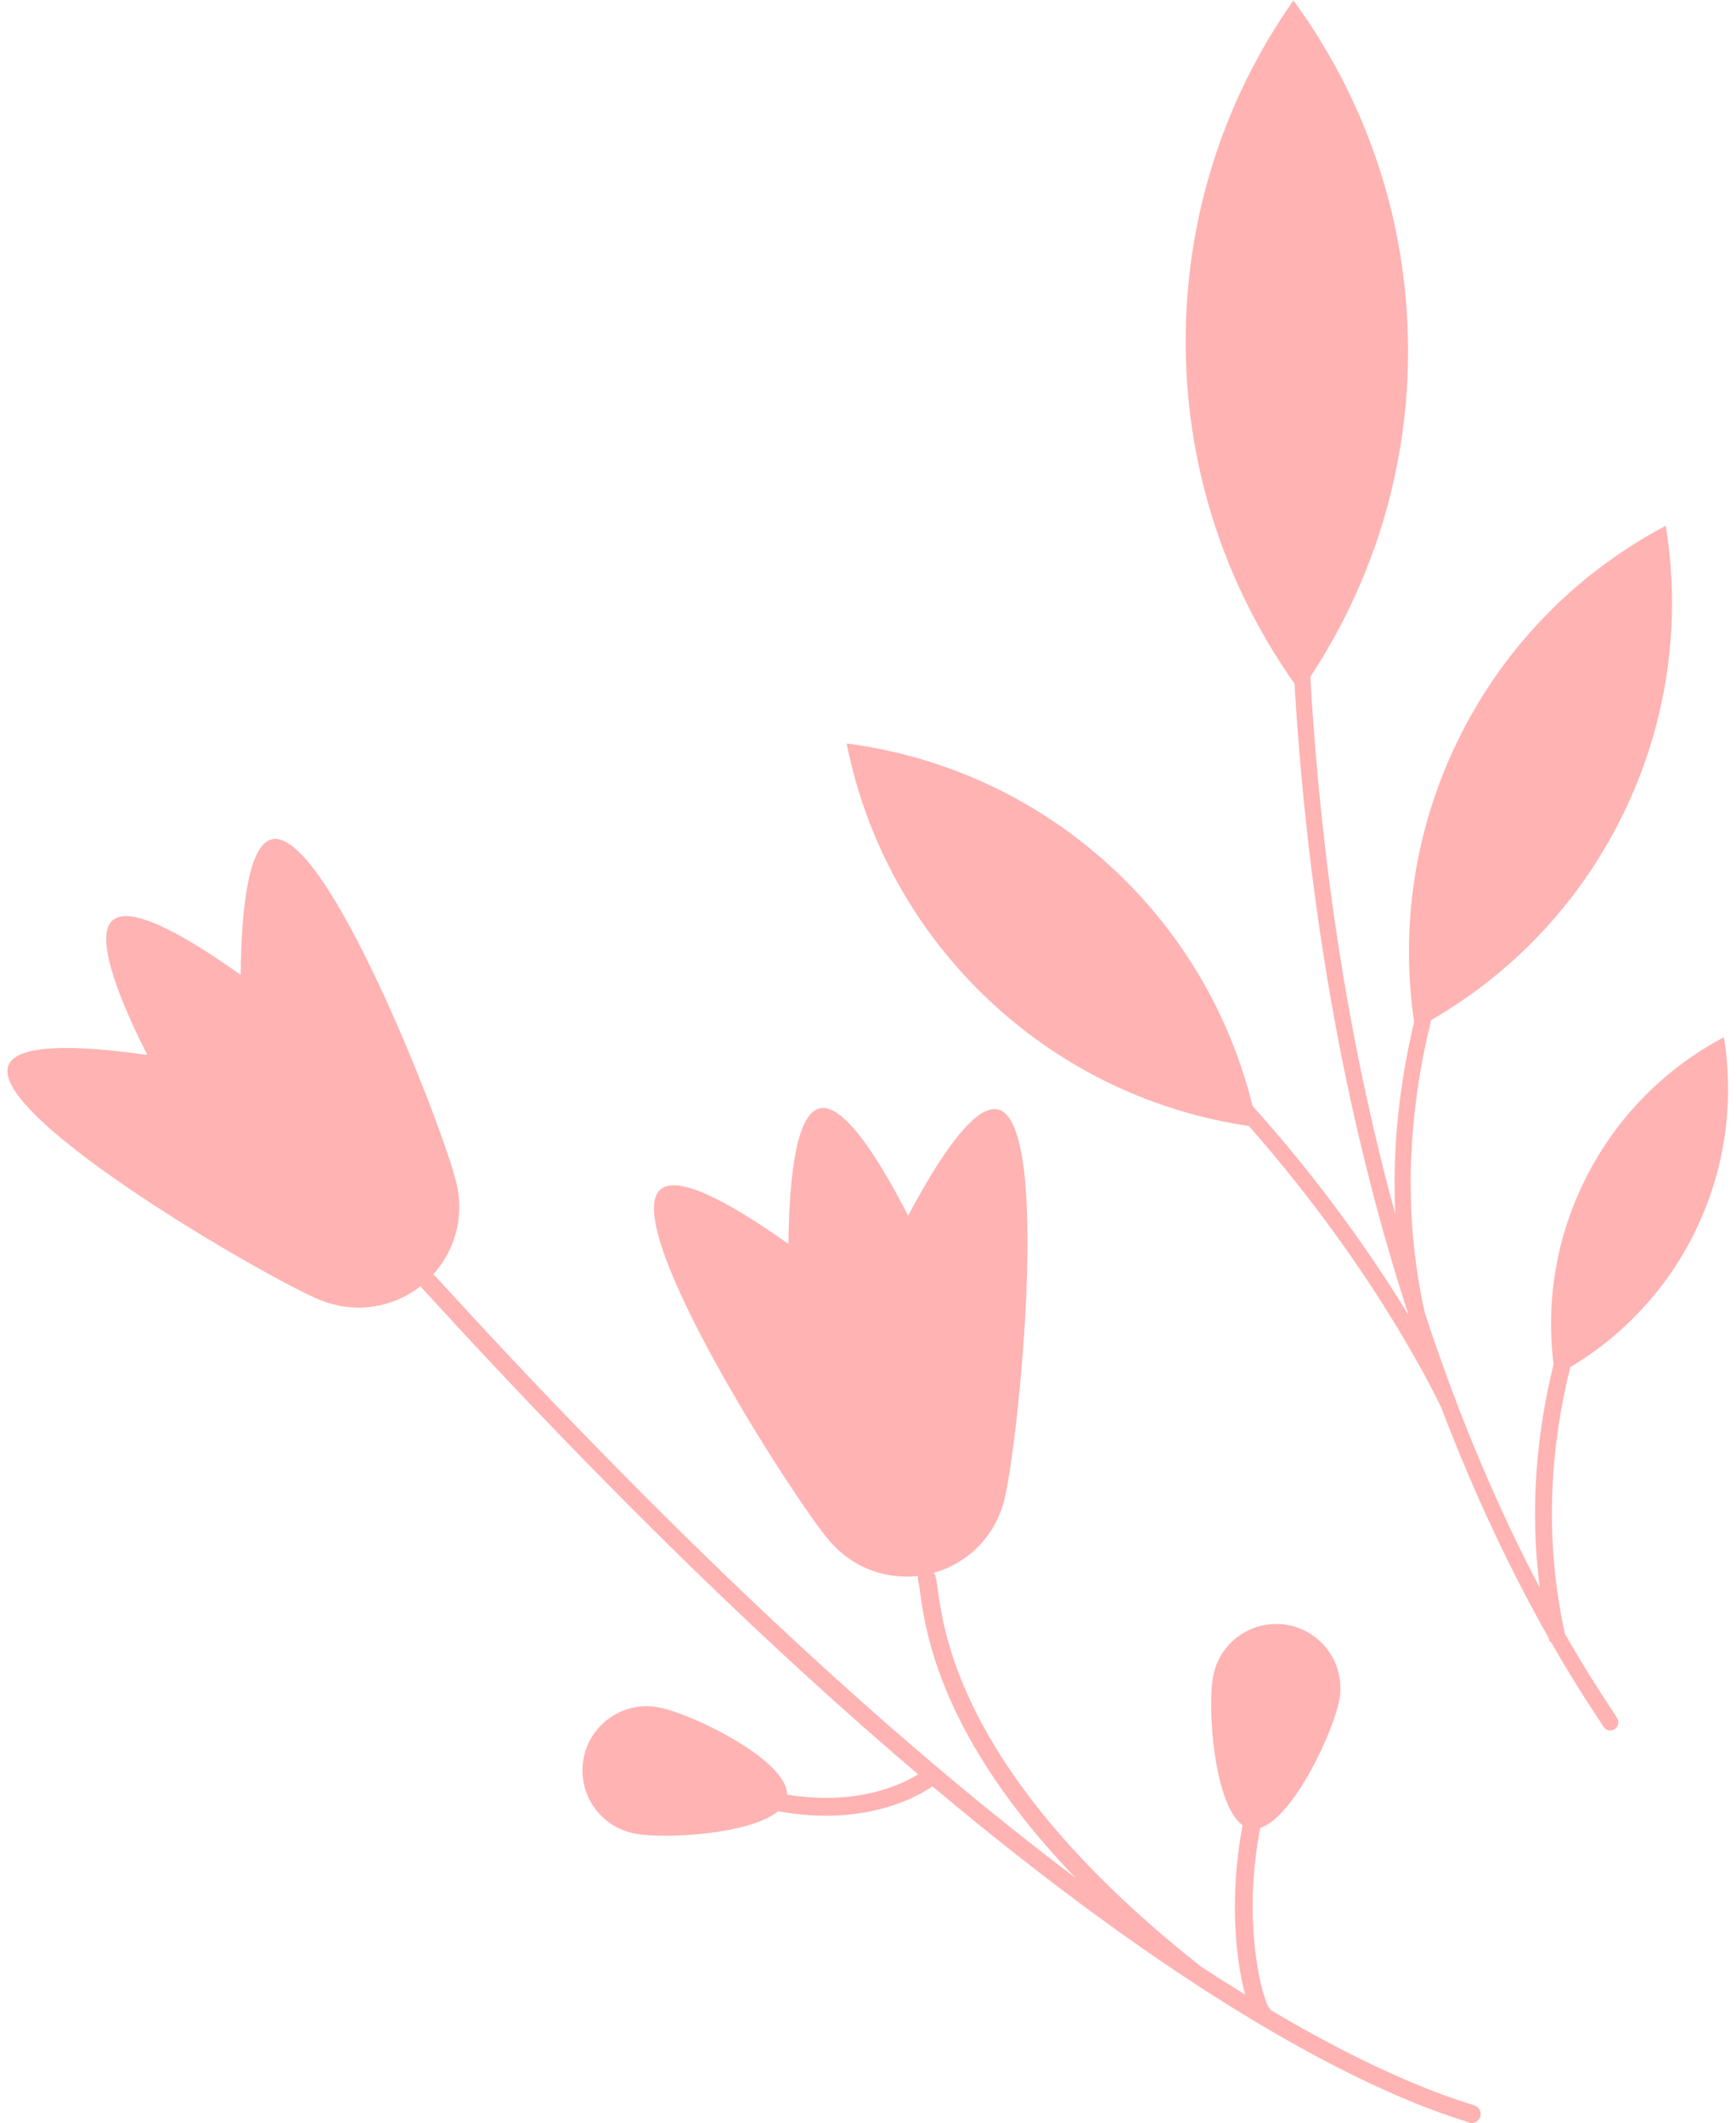
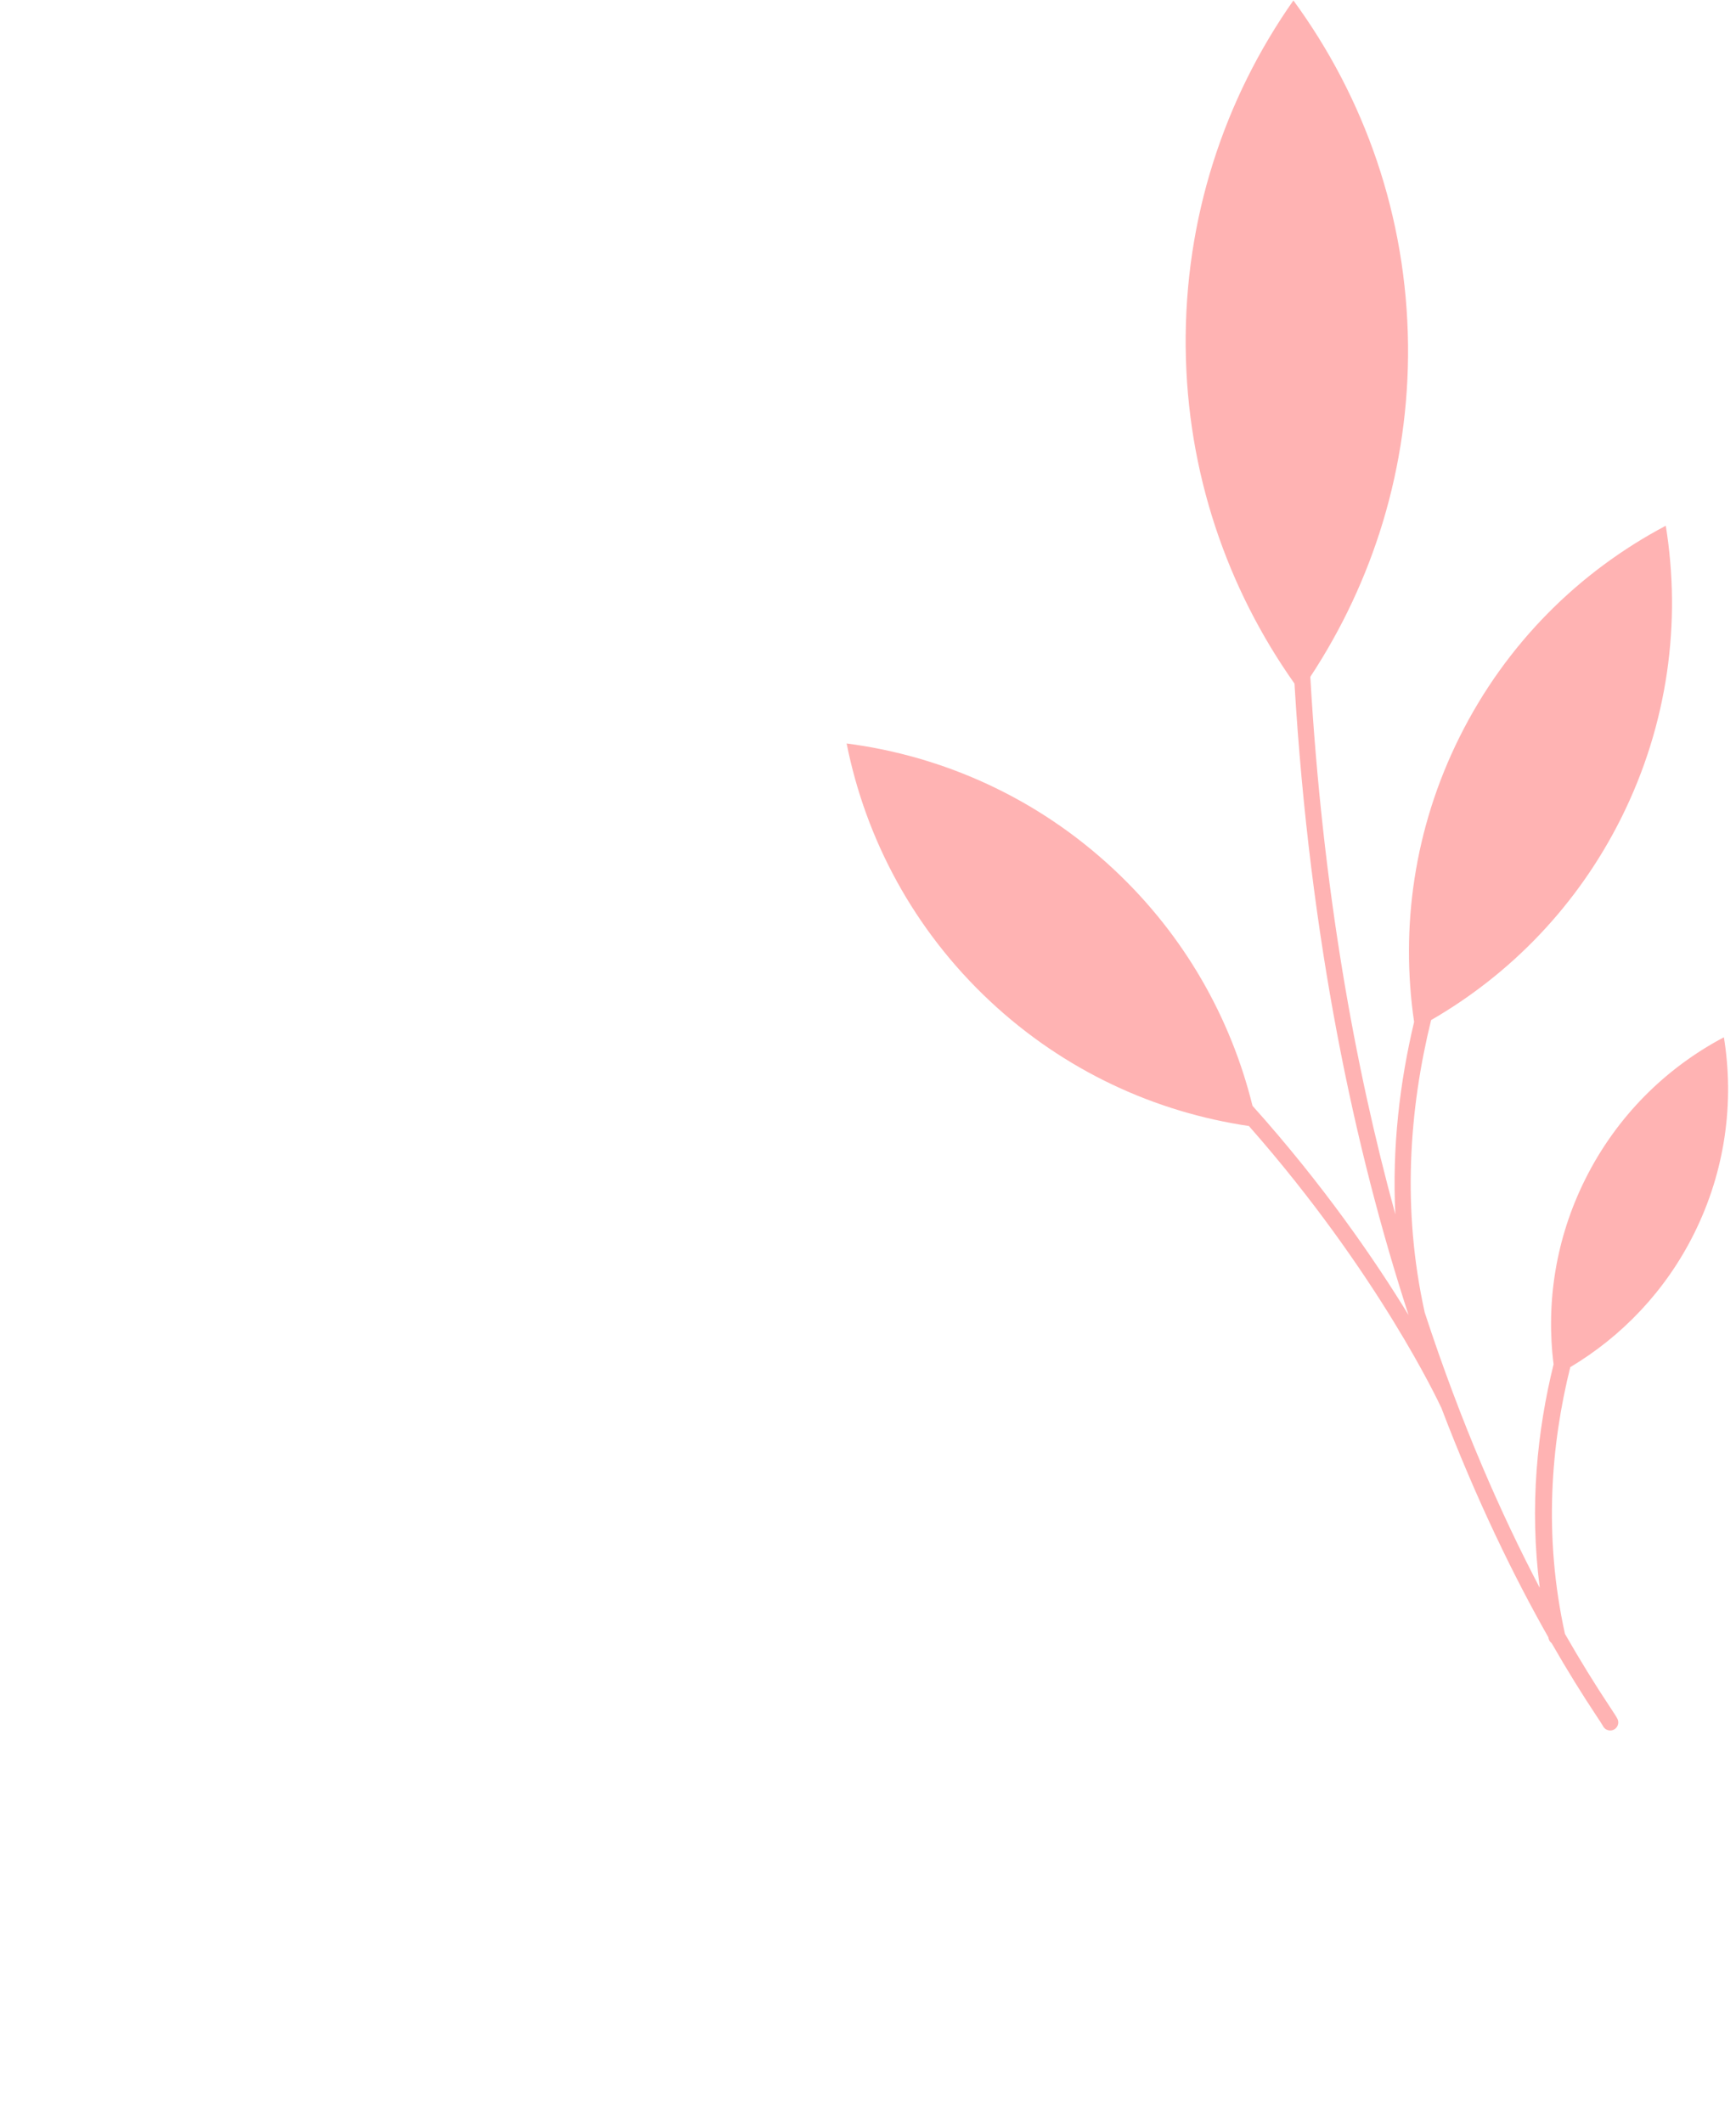
<svg xmlns="http://www.w3.org/2000/svg" width="202" height="247" viewBox="0 0 202 247" fill="none">
  <path d="M98.512 86.501C109.756 87.96 120.674 92.807 129.595 101.143C137.841 108.846 143.224 118.463 145.742 128.66C154.03 137.905 160.024 146.661 163.902 153.007C157.638 133.767 152.412 109.431 150.625 79.532C142.793 68.46 138.11 54.988 137.967 40.401C137.818 25.388 142.482 11.46 150.499 0.054C158.74 11.301 163.688 25.133 163.837 40.146C163.979 54.398 159.761 67.675 152.467 78.748C153.885 103.266 157.625 124.017 162.361 141.283C161.975 133.463 162.873 125.931 164.545 118.897C162.938 107.946 164.523 96.412 169.831 85.755C175.276 74.827 183.805 66.466 193.829 61.169C195.638 72.361 194.106 84.21 188.662 95.137C183.561 105.375 175.74 113.361 166.522 118.685C163.958 129.137 163.121 140.722 165.782 152.711C170.028 165.693 174.74 176.315 179.167 184.744C177.937 175.234 178.883 166.403 180.774 158.733C179.881 151.604 181 144.141 184.445 137.228C188.108 129.874 193.847 124.248 200.592 120.684C201.81 128.215 200.779 136.188 197.115 143.54C193.776 150.241 188.696 155.488 182.715 159.067C180.485 168.042 179.579 178.664 182.097 190.097C183.924 193.291 185.667 196.092 187.266 198.502C187.856 199.391 188.099 199.761 188.214 200.006C188.434 200.475 188.23 201.028 187.763 201.249C187.699 201.28 187.631 201.302 187.565 201.317C187.148 201.41 186.704 201.205 186.511 200.802C186.444 200.665 186.083 200.118 185.698 199.54C184.106 197.139 182.37 194.354 180.552 191.182C180.381 191.046 180.245 190.865 180.193 190.635C180.183 190.589 180.177 190.545 180.167 190.499C176.184 183.476 171.83 174.597 167.692 163.741C167.682 163.723 167.667 163.71 167.658 163.691C167.55 163.454 160.493 148.236 145.322 131.009C134.426 129.401 123.887 124.601 115.231 116.514C106.311 108.179 100.73 97.62 98.512 86.501Z" fill="#FFB3B3" />
-   <path d="M67.913 204.546C68.708 200.498 72.636 197.859 76.684 198.654C80.614 199.425 91.632 204.789 91.589 208.805C99.663 210.092 104.783 207.712 106.835 206.437C90.593 192.645 71.386 174.293 49.114 149.875C49.044 149.799 49.003 149.709 48.96 149.622C48.944 149.633 48.928 149.645 48.911 149.658C48.78 149.76 48.652 149.863 48.518 149.959C48.45 150.008 48.383 150.057 48.314 150.104C48.211 150.175 48.1 150.236 47.996 150.303C47.851 150.394 47.71 150.489 47.561 150.574C47.478 150.623 47.396 150.671 47.313 150.717C47.276 150.738 47.238 150.753 47.201 150.773C47.109 150.822 47.017 150.863 46.924 150.909C46.801 150.969 46.68 151.033 46.555 151.09C46.294 151.208 46.029 151.311 45.76 151.41C45.67 151.443 45.585 151.48 45.495 151.511C45.182 151.617 44.865 151.707 44.547 151.785C44.499 151.797 44.455 151.814 44.408 151.825C44.395 151.828 44.382 151.829 44.368 151.832C44.293 151.85 44.219 151.872 44.143 151.888C44.129 151.891 44.115 151.892 44.1 151.895C43.861 151.946 43.619 151.979 43.377 152.015C43.315 152.024 43.255 152.037 43.193 152.044C43.146 152.05 43.099 152.061 43.051 152.066C42.786 152.097 42.518 152.108 42.249 152.121C42.172 152.124 42.094 152.134 42.016 152.136C41.991 152.136 41.968 152.14 41.943 152.14C41.665 152.146 41.388 152.131 41.109 152.117C41.027 152.112 40.943 152.115 40.86 152.108C40.845 152.106 40.831 152.108 40.816 152.106C40.553 152.087 40.291 152.047 40.029 152.007C39.931 151.994 39.832 151.987 39.736 151.971C39.716 151.968 39.695 151.963 39.675 151.96C39.475 151.925 39.276 151.872 39.077 151.826C38.895 151.785 38.71 151.746 38.529 151.696C38.381 151.654 38.234 151.6 38.086 151.552C37.858 151.478 37.629 151.403 37.404 151.314C37.374 151.303 37.343 151.295 37.312 151.283C31.308 148.853 -1.44 129.933 0.99 123.928C2.001 121.43 8.945 121.564 17.138 122.744C13.41 115.355 11.072 108.816 13.117 107.063C15.162 105.31 21.267 108.617 28.002 113.427C28.086 105.15 29.01 98.267 31.634 97.648C37.939 96.161 51.645 131.41 53.132 137.716C53.139 137.748 53.142 137.779 53.15 137.811C53.203 138.046 53.241 138.282 53.279 138.518C53.304 138.673 53.337 138.827 53.356 138.981C53.378 139.165 53.387 139.351 53.4 139.537C53.415 139.743 53.437 139.948 53.441 140.153C53.441 140.174 53.441 140.194 53.443 140.215C53.444 140.312 53.436 140.408 53.434 140.506C53.433 140.772 53.431 141.039 53.41 141.303C53.409 141.318 53.406 141.333 53.405 141.348C53.399 141.429 53.384 141.51 53.375 141.591C53.347 141.87 53.318 142.148 53.27 142.423C53.266 142.445 53.26 142.467 53.256 142.489C53.256 142.492 53.254 142.495 53.254 142.495C53.241 142.57 53.219 142.645 53.204 142.722C53.151 142.986 53.099 143.25 53.027 143.508C53.015 143.554 52.998 143.599 52.984 143.645C52.967 143.704 52.944 143.763 52.927 143.823C52.858 144.055 52.787 144.285 52.701 144.512C52.695 144.528 52.691 144.545 52.685 144.561C52.657 144.633 52.624 144.702 52.596 144.775C52.592 144.788 52.589 144.801 52.583 144.813C52.564 144.859 52.541 144.9 52.521 144.946C52.395 145.248 52.259 145.546 52.107 145.838C52.063 145.922 52.014 146.003 51.968 146.085C51.83 146.335 51.688 146.582 51.53 146.823C51.455 146.939 51.373 147.048 51.294 147.16C51.236 147.243 51.181 147.329 51.12 147.41C51.095 147.444 51.072 147.48 51.047 147.516C50.989 147.591 50.927 147.665 50.868 147.738C50.761 147.873 50.646 148 50.533 148.129C50.488 148.182 50.445 148.238 50.399 148.29C50.489 148.342 50.579 148.395 50.651 148.476C81.246 182.017 105.985 204.043 125.16 218.5C109.385 202.106 107.689 189.821 107.055 185.216C106.98 184.674 106.903 184.115 106.844 183.944C106.775 183.748 106.787 183.549 106.832 183.362C106.729 183.374 106.626 183.374 106.521 183.383C106.35 183.397 106.181 183.417 106.008 183.424C105.912 183.428 105.818 183.436 105.723 183.437C105.679 183.439 105.635 183.434 105.591 183.434C105.491 183.436 105.39 183.43 105.29 183.428C105.153 183.425 105.016 183.427 104.879 183.419C104.591 183.405 104.308 183.375 104.026 183.34C103.932 183.328 103.838 183.321 103.743 183.306C103.417 183.257 103.096 183.191 102.777 183.116C102.73 183.104 102.681 183.099 102.634 183.088C102.621 183.085 102.608 183.079 102.594 183.076C102.521 183.057 102.444 183.042 102.37 183.023C102.351 183.018 102.332 183.01 102.314 183.004C102.084 182.939 101.86 182.862 101.634 182.784C101.575 182.763 101.514 182.747 101.455 182.725C101.41 182.709 101.363 182.695 101.319 182.679C101.07 182.585 100.828 182.471 100.584 182.361C100.512 182.328 100.438 182.3 100.366 182.265C100.344 182.255 100.322 182.246 100.3 182.235C100.051 182.113 99.81 181.973 99.569 181.833C99.498 181.792 99.422 181.755 99.352 181.712C99.338 181.705 99.325 181.697 99.313 181.69C99.089 181.551 98.874 181.395 98.657 181.24C98.578 181.182 98.493 181.132 98.415 181.073C98.399 181.06 98.382 181.048 98.364 181.035C98.203 180.911 98.051 180.774 97.895 180.643C97.752 180.522 97.604 180.404 97.467 180.276C97.355 180.171 97.249 180.054 97.14 179.944C96.97 179.773 96.801 179.602 96.641 179.42C96.621 179.395 96.597 179.375 96.575 179.351C92.355 174.436 71.939 142.6 76.854 138.379C78.899 136.624 85.007 139.929 91.746 144.736C91.824 136.461 92.746 129.577 95.369 128.958C97.991 128.339 101.897 134.079 105.673 141.443C109.546 134.128 113.527 128.436 116.142 129.089C122.426 130.661 118.43 168.271 116.858 174.554C116.851 174.585 116.839 174.615 116.83 174.646C116.77 174.88 116.695 175.109 116.619 175.337C116.572 175.485 116.529 175.635 116.476 175.78C116.411 175.955 116.333 176.126 116.26 176.299C116.178 176.487 116.103 176.679 116.015 176.862C116.006 176.881 115.996 176.899 115.987 176.918C115.944 177.005 115.891 177.088 115.845 177.173C115.721 177.409 115.597 177.645 115.459 177.871C115.451 177.884 115.441 177.896 115.434 177.907C115.391 177.977 115.339 178.043 115.295 178.112C115.142 178.347 114.99 178.581 114.822 178.802C114.81 178.819 114.795 178.833 114.782 178.85C114.78 178.853 114.778 178.856 114.775 178.859C114.727 178.919 114.674 178.976 114.627 179.035C114.459 179.246 114.291 179.457 114.11 179.653C114.077 179.689 114.042 179.721 114.009 179.755C113.967 179.801 113.919 179.842 113.877 179.886C113.706 180.062 113.534 180.237 113.353 180.402C113.343 180.411 113.334 180.423 113.324 180.432C113.266 180.484 113.204 180.531 113.147 180.581C113.136 180.59 113.127 180.6 113.117 180.609C113.08 180.64 113.04 180.666 113.004 180.697C112.751 180.908 112.493 181.112 112.224 181.302C112.147 181.357 112.067 181.405 111.989 181.457C111.752 181.616 111.511 181.769 111.261 181.911C111.141 181.979 111.017 182.039 110.896 182.103C110.806 182.15 110.719 182.2 110.628 182.244C110.59 182.263 110.553 182.286 110.514 182.303C110.429 182.344 110.34 182.38 110.253 182.42C110.096 182.49 109.936 182.551 109.776 182.613C109.659 182.659 109.546 182.71 109.428 182.753C109.35 182.781 109.271 182.806 109.192 182.833C109.034 182.886 108.873 182.928 108.714 182.976C108.695 182.982 108.674 182.989 108.653 182.995C108.712 183.074 108.773 183.154 108.808 183.253C108.94 183.623 109.01 184.145 109.12 184.932C109.869 190.375 112.148 206.939 139.461 228.581C139.49 228.604 139.505 228.638 139.532 228.663C141.391 229.887 143.178 231.024 144.895 232.081C143.786 228.066 142.997 220.634 144.591 212.357C141.291 210.02 140.464 198.811 141.151 195.067C141.896 191.011 145.793 188.323 149.849 189.069C153.906 189.815 156.593 193.711 155.848 197.767C155.17 201.46 150.531 211.427 146.647 212.665C144.436 223.88 146.956 232.717 147.663 233.585C147.741 233.668 147.794 233.764 147.84 233.861C158.538 240.198 166.154 243.253 170.809 244.713C171.528 244.938 171.721 244.999 171.933 245.182C172.368 245.558 172.417 246.214 172.041 246.649C171.712 247.029 171.168 247.113 170.746 246.878C170.64 246.838 170.454 246.782 170.189 246.698C161.079 243.841 140.787 234.973 108.5 207.837C106.509 209.203 100.425 212.531 90.529 210.734C87.25 213.451 77.289 214.003 73.813 213.32C69.759 212.522 67.12 208.592 67.913 204.546Z" fill="#FFB3B3" />
</svg>